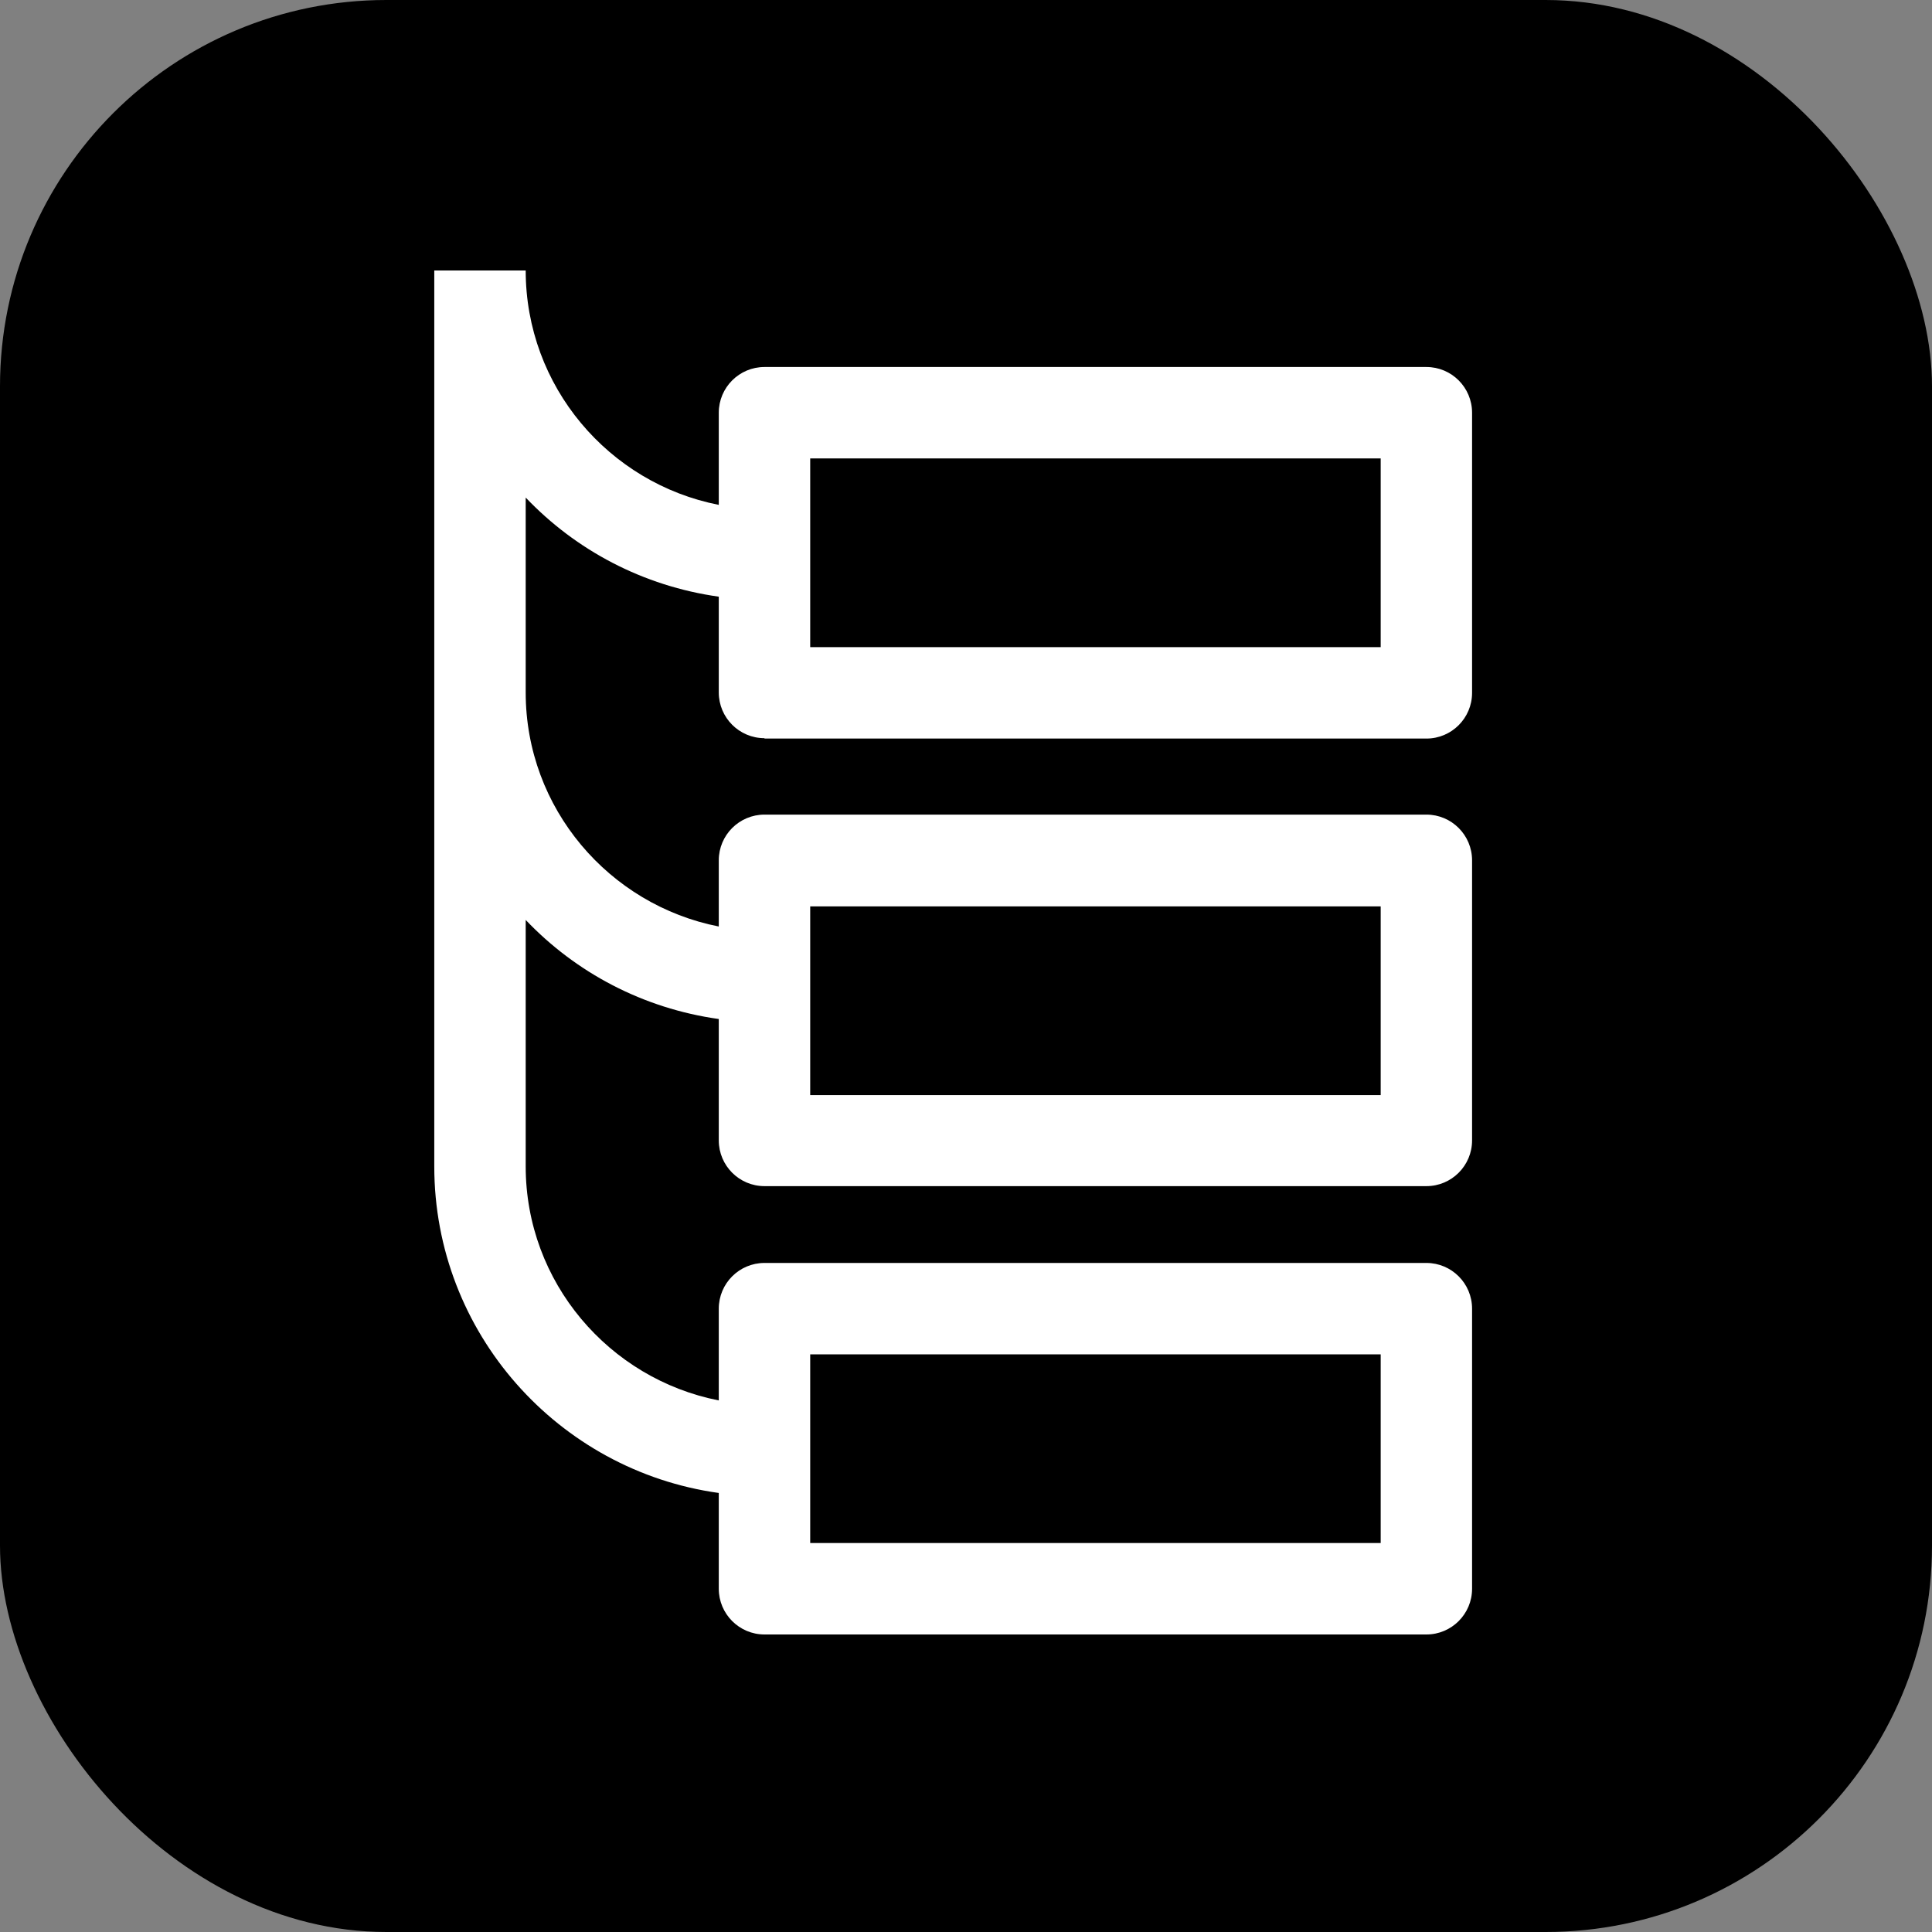
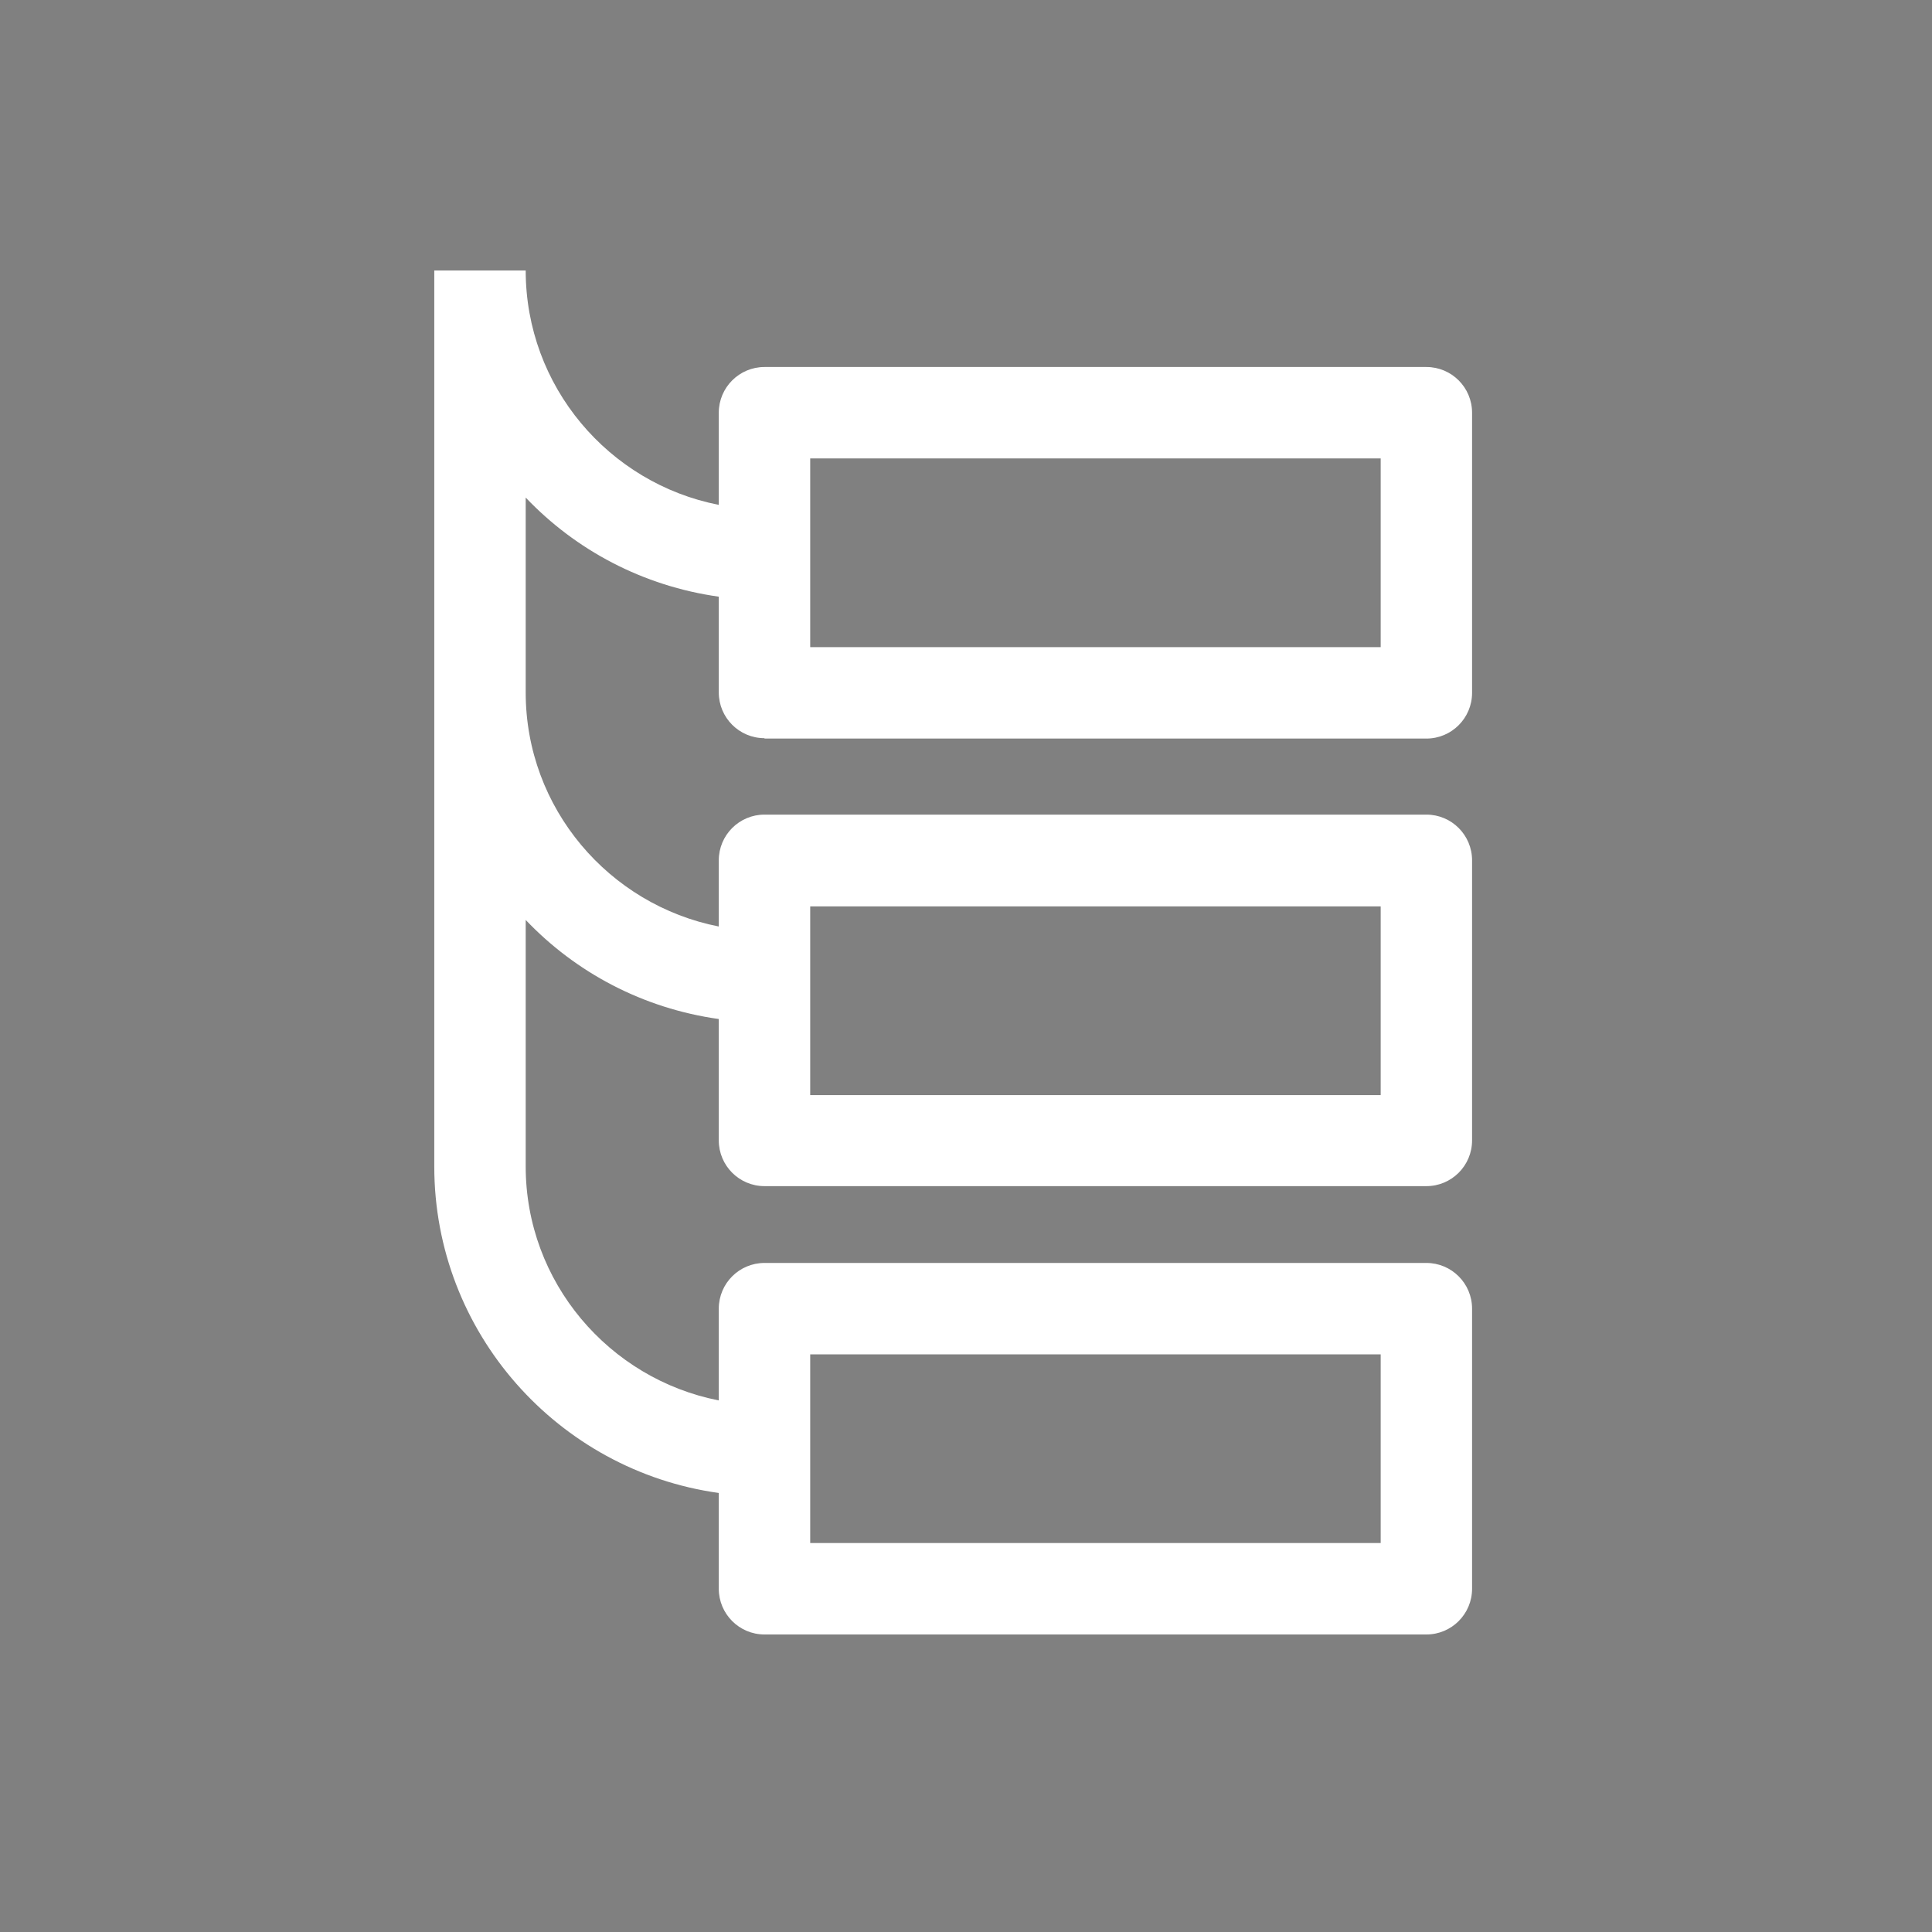
<svg xmlns="http://www.w3.org/2000/svg" width="50" height="50" viewBox="0 0 50 50" fill="none">
  <rect x="0" y="0" width="50" height="50" fill="#808080" stroke="none" />
-   <rect width="50" height="50" rx="10" fill="black" />
-   <path d="M19.785 19.114H36.915C37.568 19.114 38.097 18.584 38.097 17.931V10.681C38.097 10.028 37.568 9.498 36.915 9.498H19.785C19.132 9.498 18.602 10.028 18.602 10.681V13.066C15.754 12.508 13.605 10 13.605 7H11.239V30.186C11.239 34.492 14.447 38.06 18.602 38.638V41.117C18.602 41.77 19.132 42.3 19.785 42.3H36.915C37.568 42.3 38.097 41.77 38.097 41.117V33.868C38.097 33.215 37.568 32.685 36.915 32.685H19.785C19.132 32.685 18.602 33.215 18.602 33.868V36.243C15.763 35.685 13.605 33.186 13.605 30.186V23.808C14.902 25.171 16.643 26.098 18.602 26.372V29.514C18.602 30.167 19.132 30.697 19.785 30.697H36.915C37.568 30.697 38.097 30.167 38.097 29.514V22.265C38.097 21.612 37.568 21.082 36.915 21.082H19.785C19.132 21.082 18.602 21.612 18.602 22.265V23.978C15.763 23.42 13.605 20.921 13.605 17.921V12.877C14.902 14.24 16.643 15.167 18.602 15.442V17.921C18.602 18.574 19.132 19.104 19.785 19.104V19.114ZM20.968 11.864H35.732V16.748H20.968V11.864ZM20.968 35.051H35.732V39.934H20.968V35.051ZM20.968 23.458H35.732V28.341H20.968V23.458Z" fill="white" />
+   <path d="M19.785 19.114H36.915C37.568 19.114 38.097 18.584 38.097 17.931V10.681C38.097 10.028 37.568 9.498 36.915 9.498H19.785C19.132 9.498 18.602 10.028 18.602 10.681V13.066C15.754 12.508 13.605 10 13.605 7H11.239V30.186C11.239 34.492 14.447 38.06 18.602 38.638V41.117C18.602 41.77 19.132 42.3 19.785 42.3H36.915C37.568 42.3 38.097 41.77 38.097 41.117V33.868C38.097 33.215 37.568 32.685 36.915 32.685H19.785C19.132 32.685 18.602 33.215 18.602 33.868V36.243C15.763 35.685 13.605 33.186 13.605 30.186V23.808C14.902 25.171 16.643 26.098 18.602 26.372V29.514C18.602 30.167 19.132 30.697 19.785 30.697H36.915C37.568 30.697 38.097 30.167 38.097 29.514V22.265C38.097 21.612 37.568 21.082 36.915 21.082H19.785C19.132 21.082 18.602 21.612 18.602 22.265V23.978C15.763 23.42 13.605 20.921 13.605 17.921V12.877C14.902 14.24 16.643 15.167 18.602 15.442V17.921C18.602 18.574 19.132 19.104 19.785 19.104V19.114ZM20.968 11.864H35.732V16.748H20.968V11.864ZM20.968 35.051H35.732V39.934H20.968V35.051ZM20.968 23.458H35.732V28.341H20.968Z" fill="white" />
</svg>